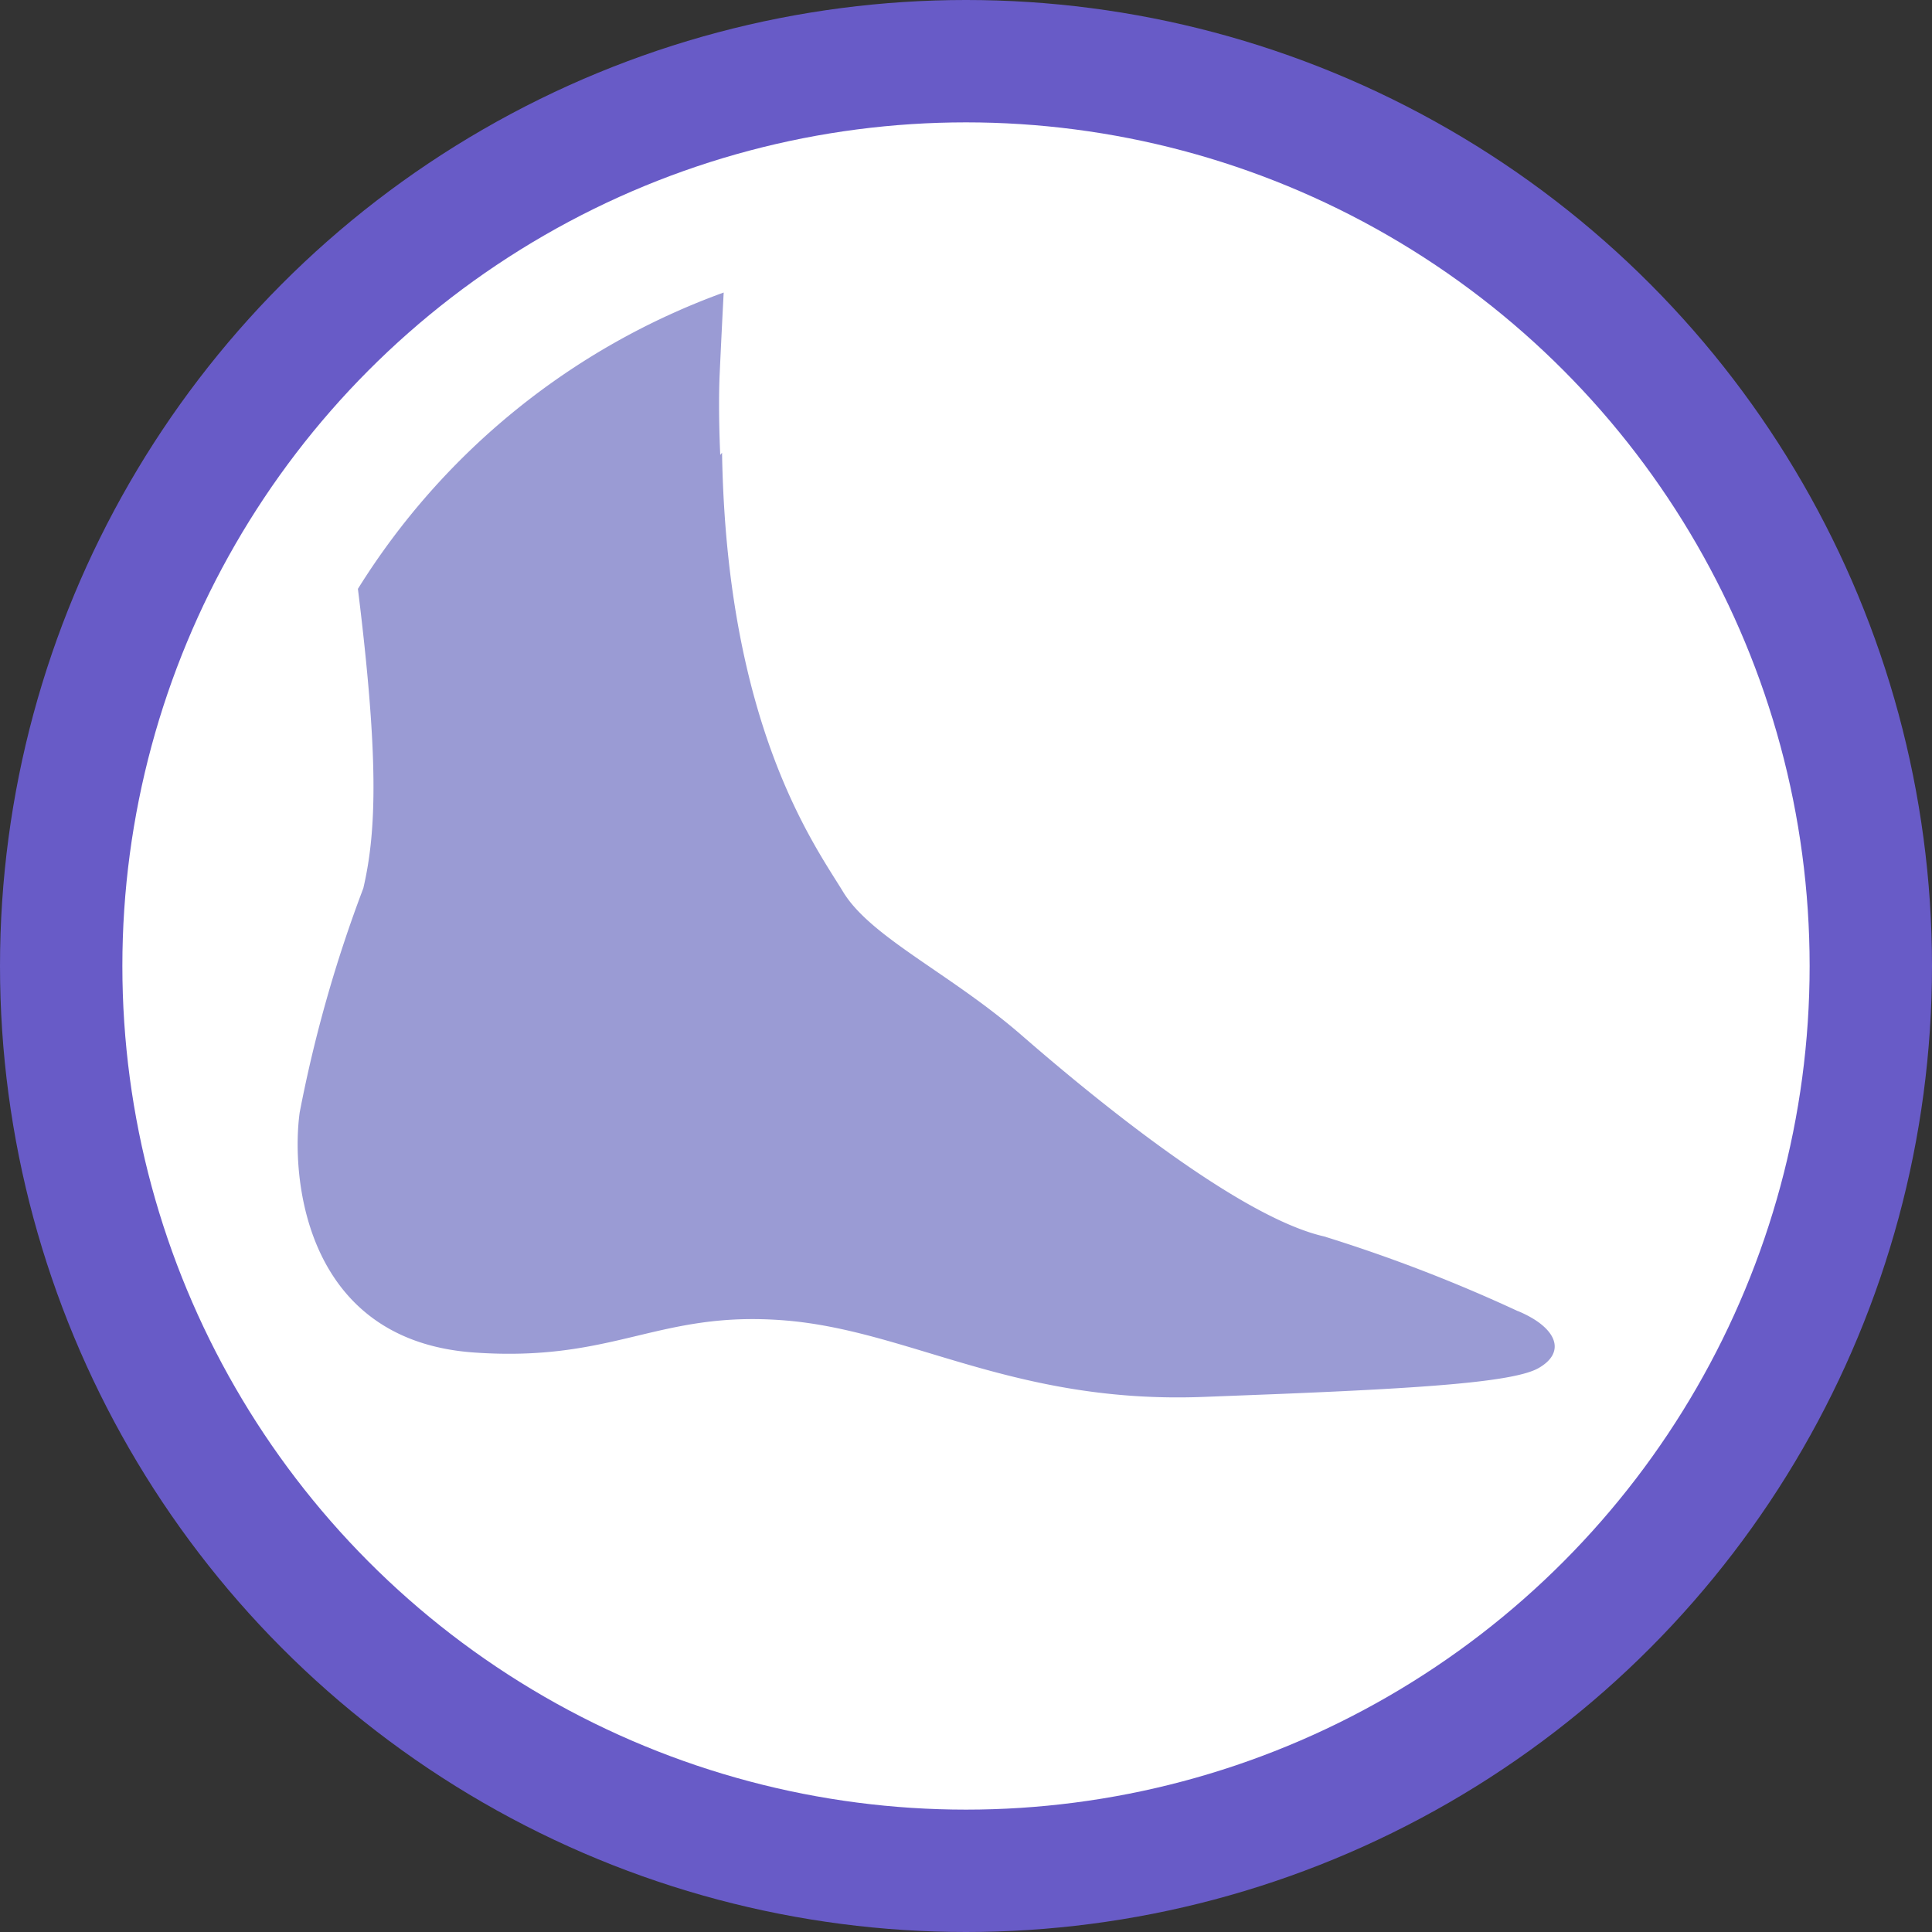
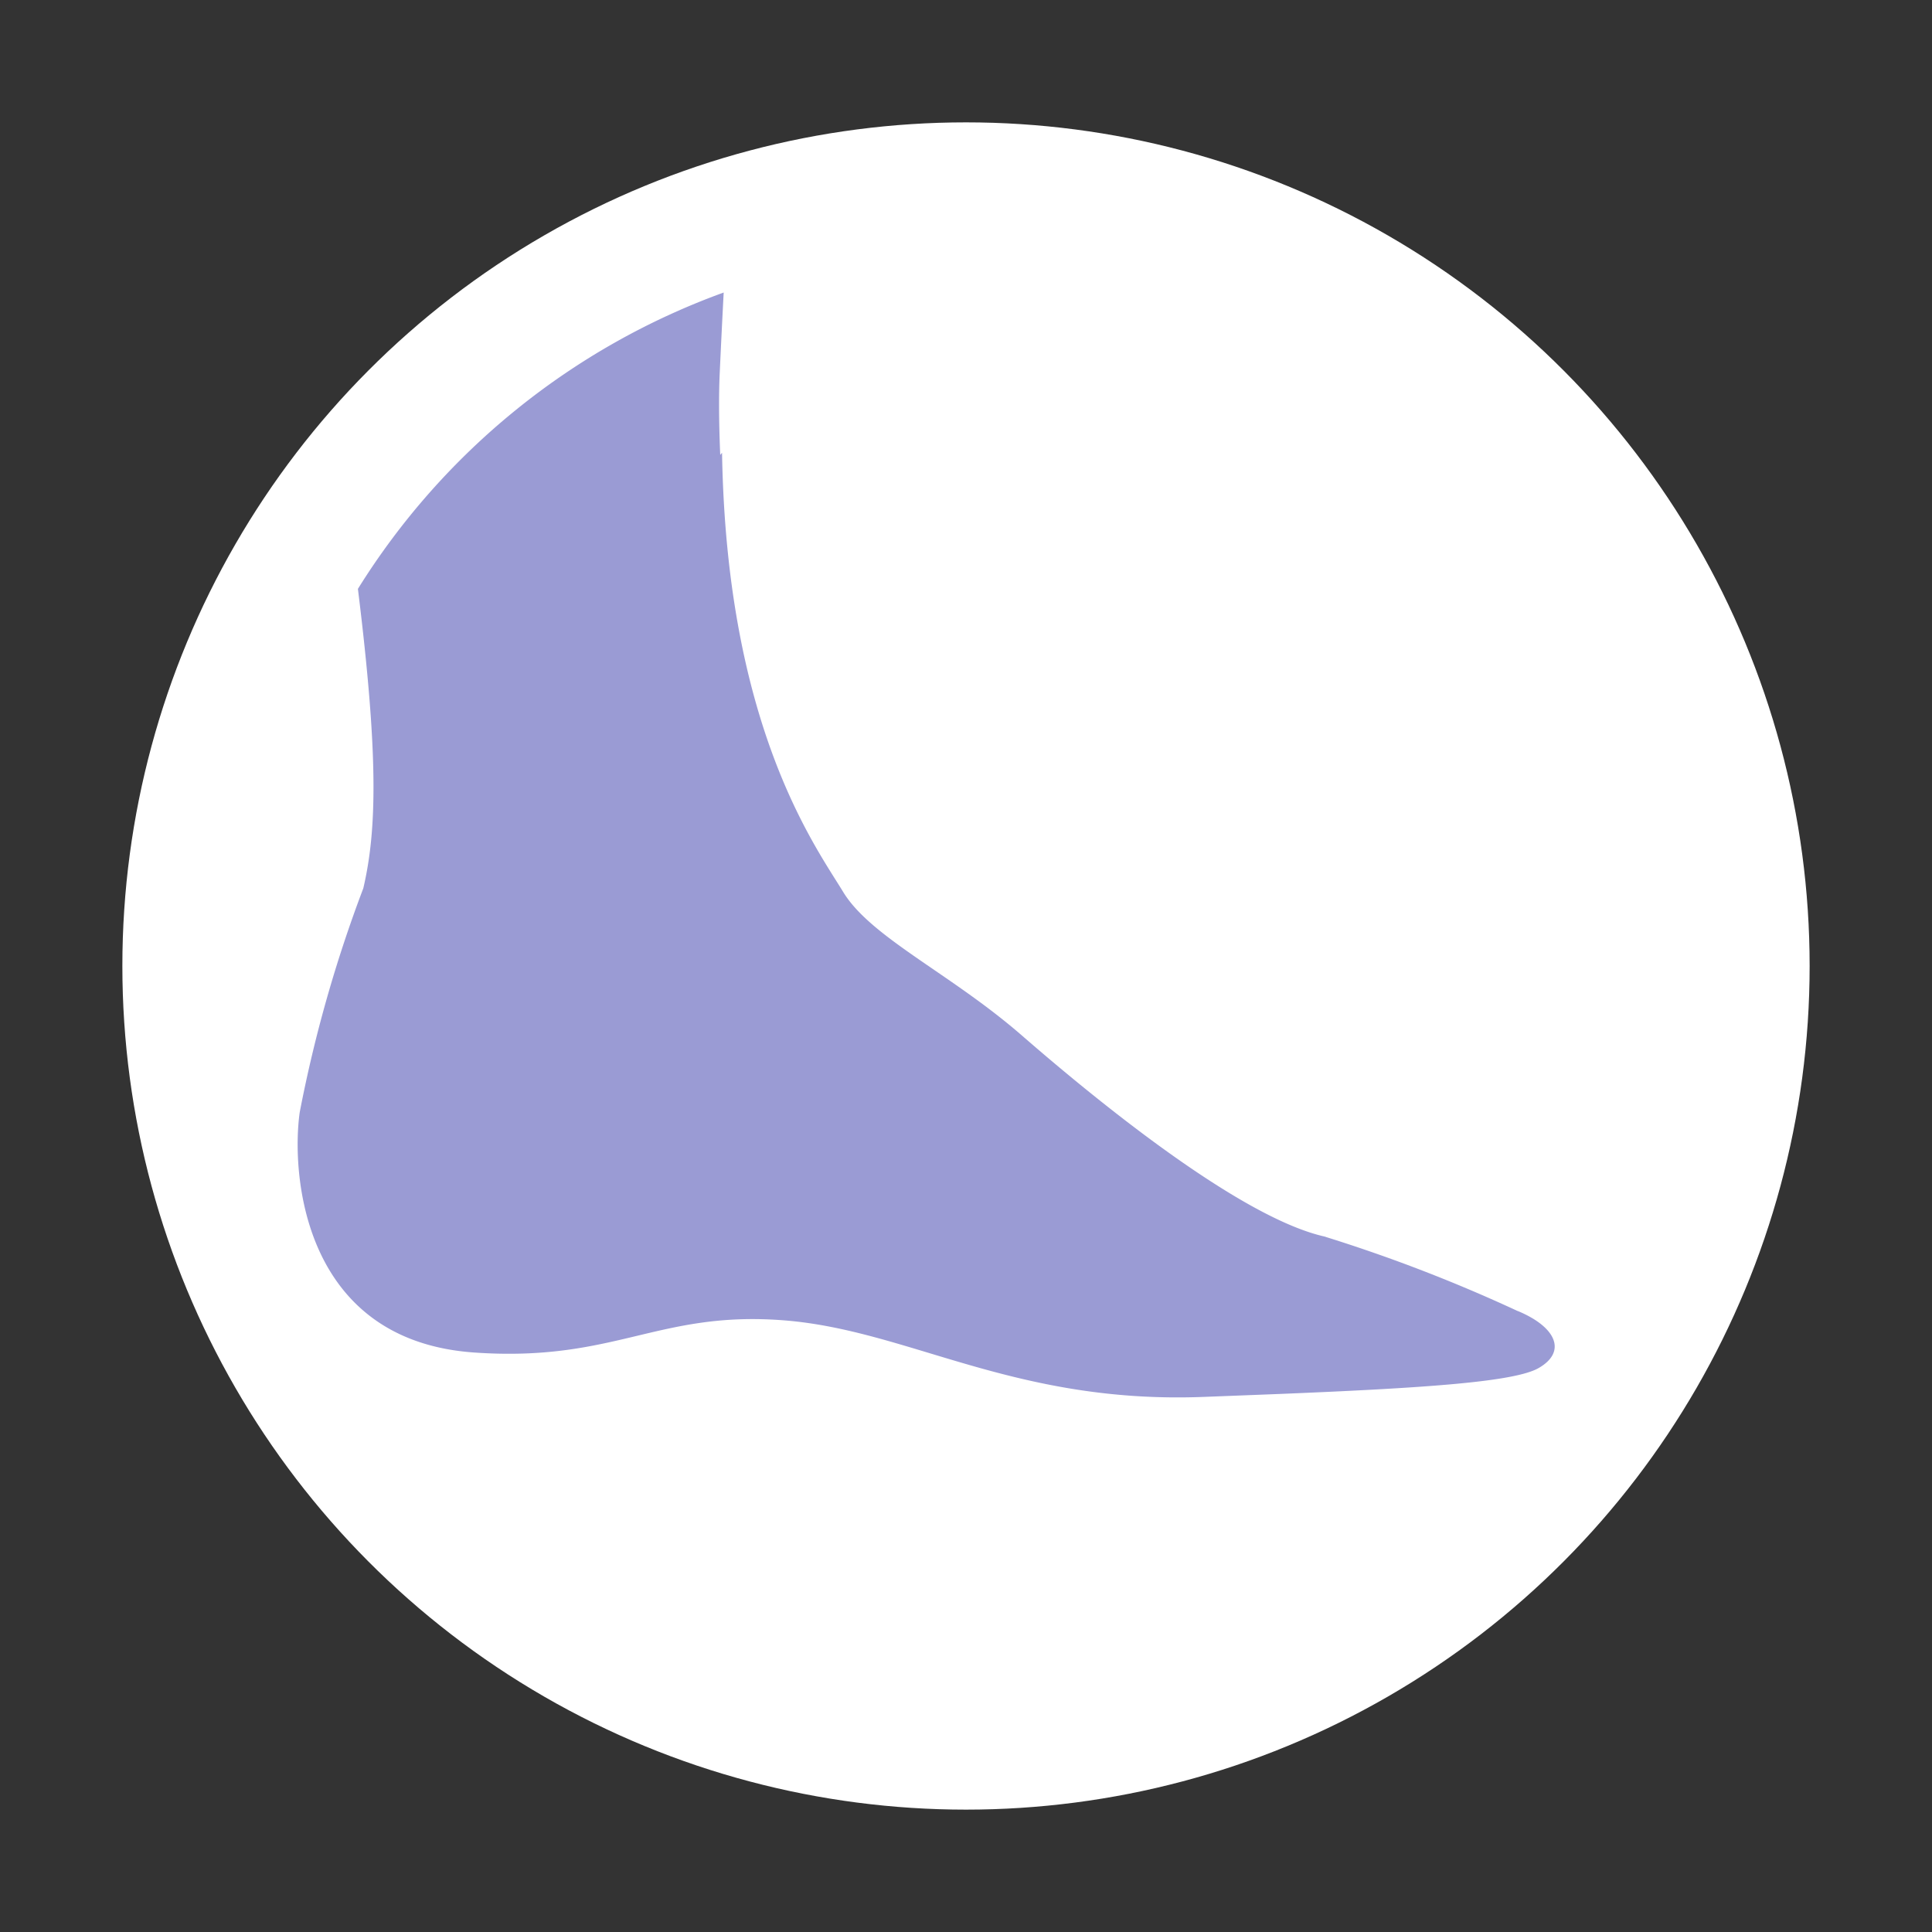
<svg xmlns="http://www.w3.org/2000/svg" viewBox="0 0 42.52 42.52">
  <rect x="0" y="0" width="42.52" height="42.52" fill="#333333" stroke="none" />
  <title>068_Foot_7_RGB</title>
  <g id="Icon_Container">
-     <circle fill="#685bc7" r="21.26" cy="21.26" cx="21.26" id="Dark_Circle" />
    <circle fill="#fff" r="18.567" cy="21.26" cx="21.26" id="White_Circle" />
  </g>
  <g id="Icon_Artwork">
    <path fill="#9a9bd4" d="M33.4,28.853a34.158,34.158,0,0,0-4.258-1.641c-1.889-.431-5.089-3.063-6.656-4.426s-3.321-2.154-3.93-3.157-2.564-3.635-2.665-9.664l-.04.047c-.03-.708-.034-1.332-.01-1.826.019-.42.048-1.024.086-1.748a15.838,15.838,0,0,0-8.05,6.522c.454,3.675.418,5.309.119,6.589a29.762,29.762,0,0,0-1.4,4.932c-.189,1.348.06,5.024,3.845,5.286,3.09.215,4.028-.92,6.792-.71s5.061,1.844,9.246,1.687l1.674-.065c3.2-.131,5.167-.264,5.705-.568.626-.355.405-.9-.454-1.258" />
  </g>
</svg>